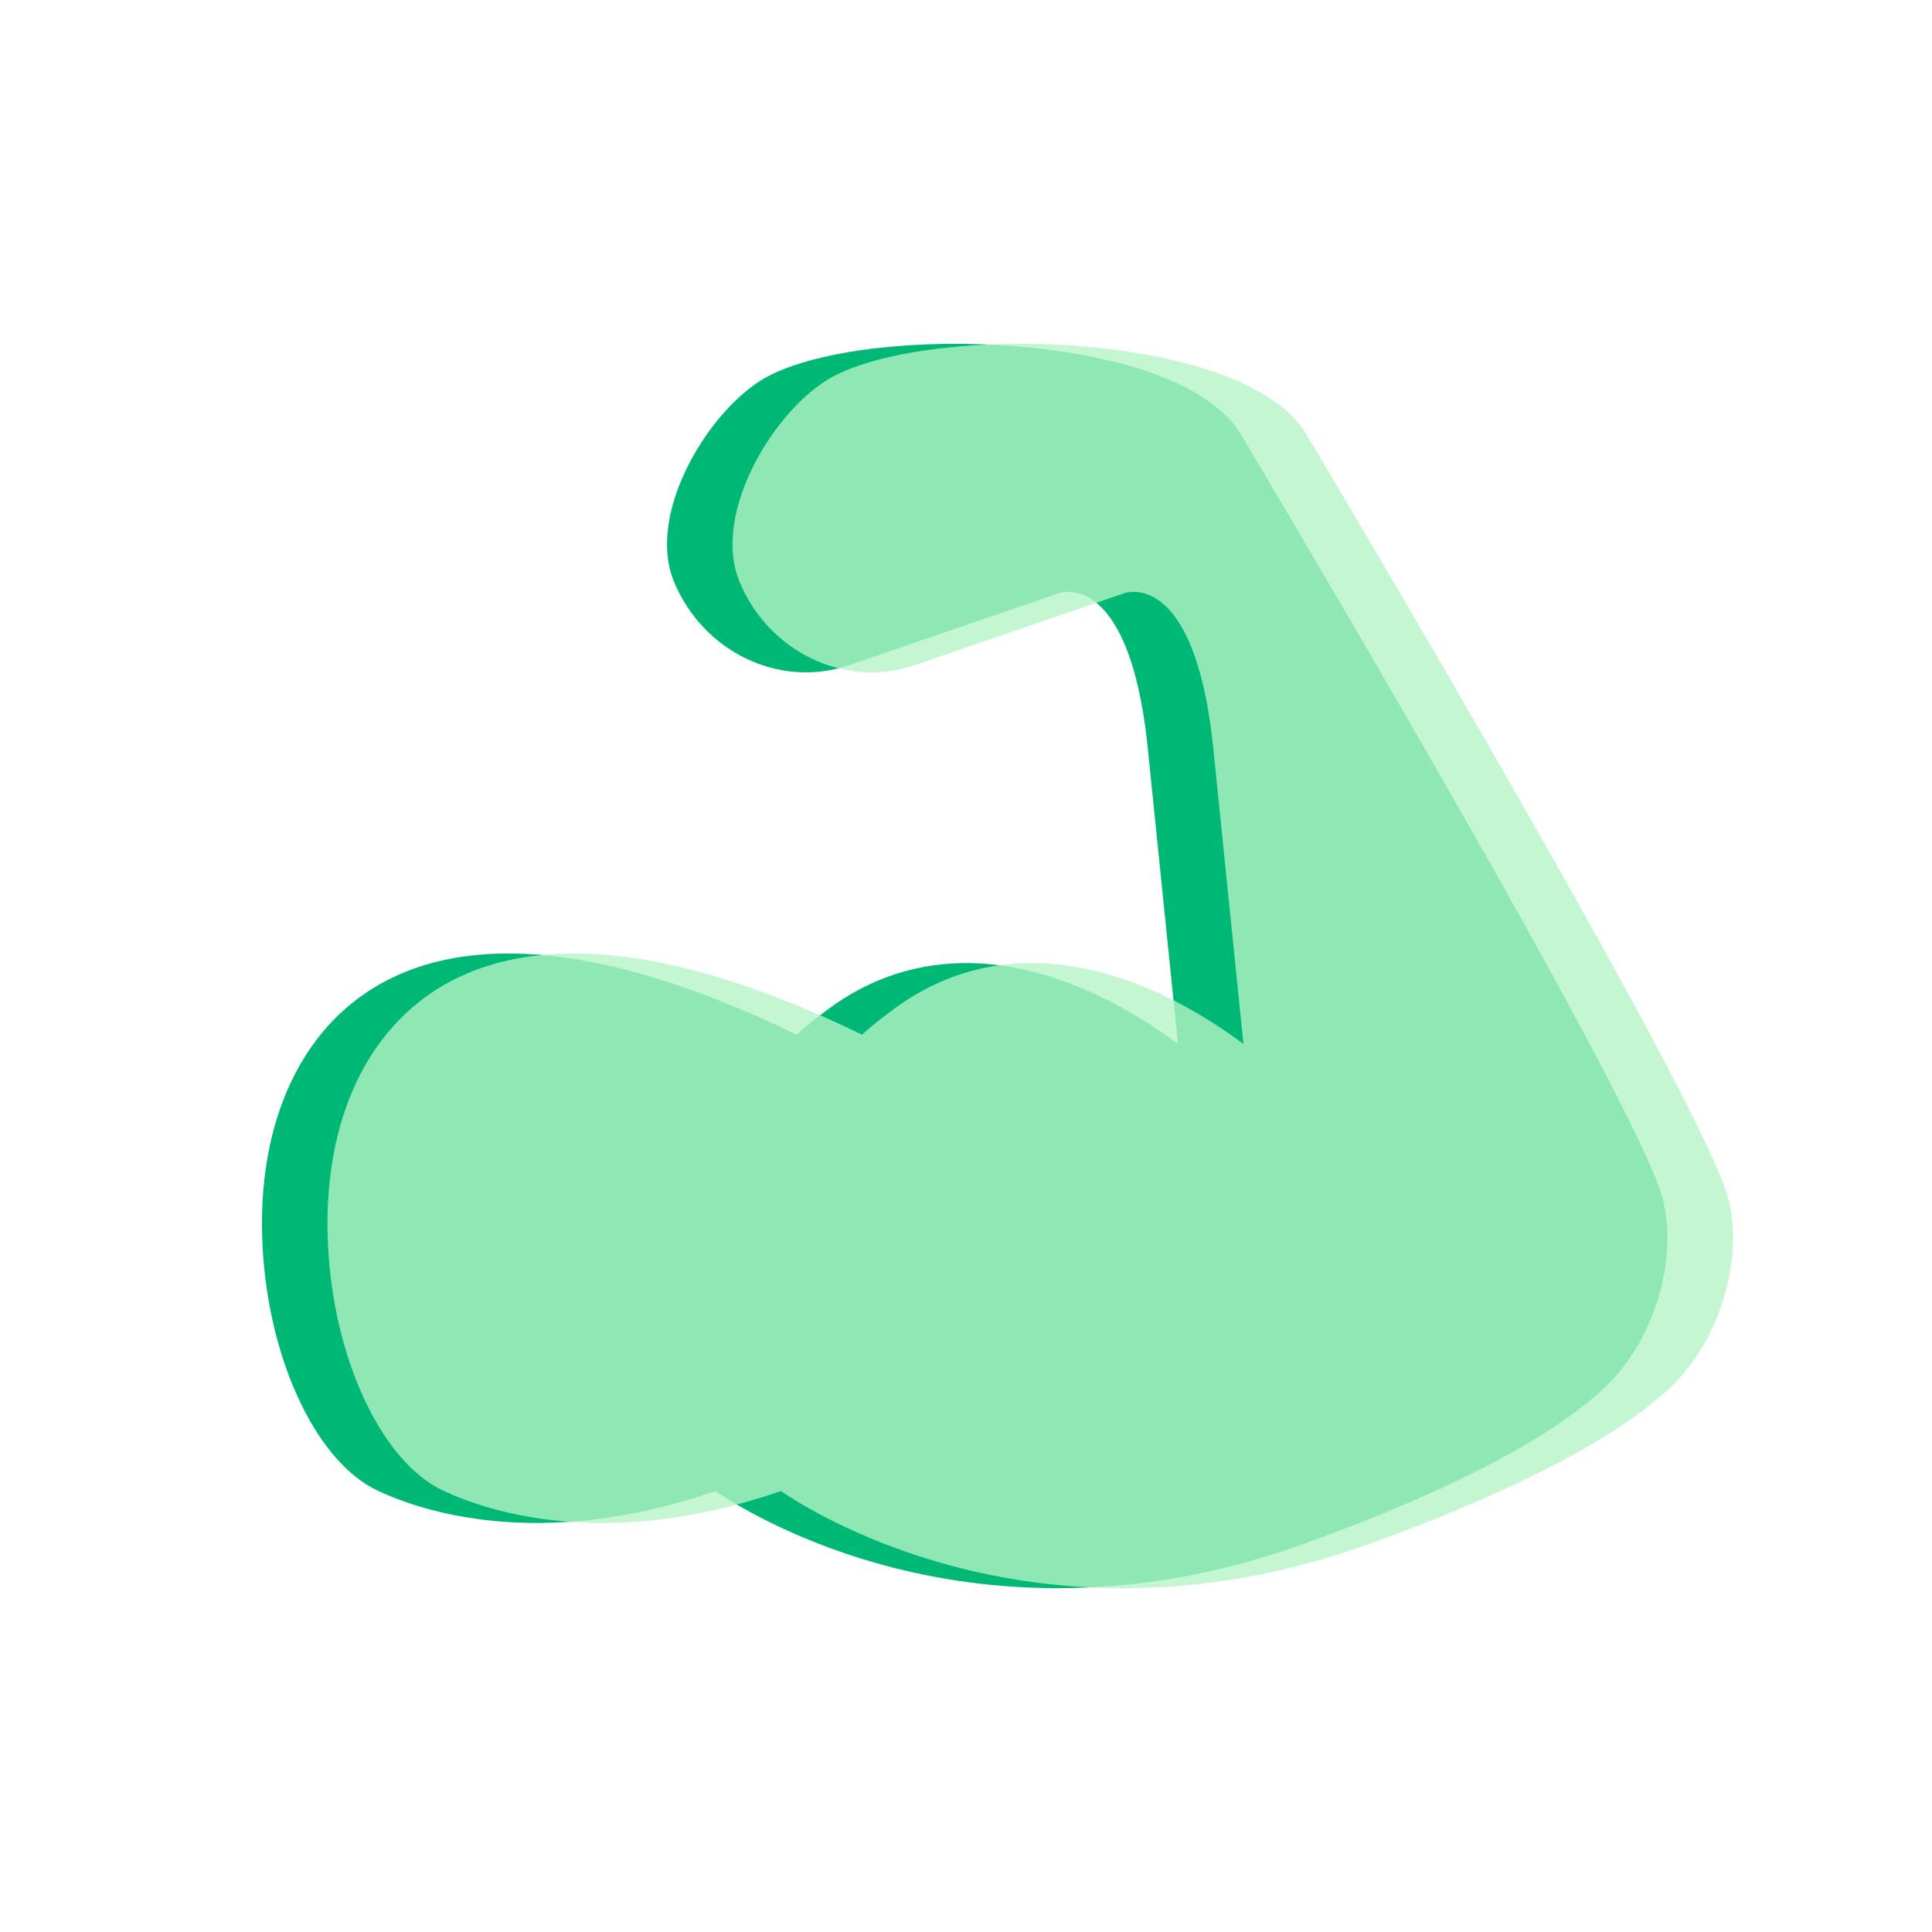
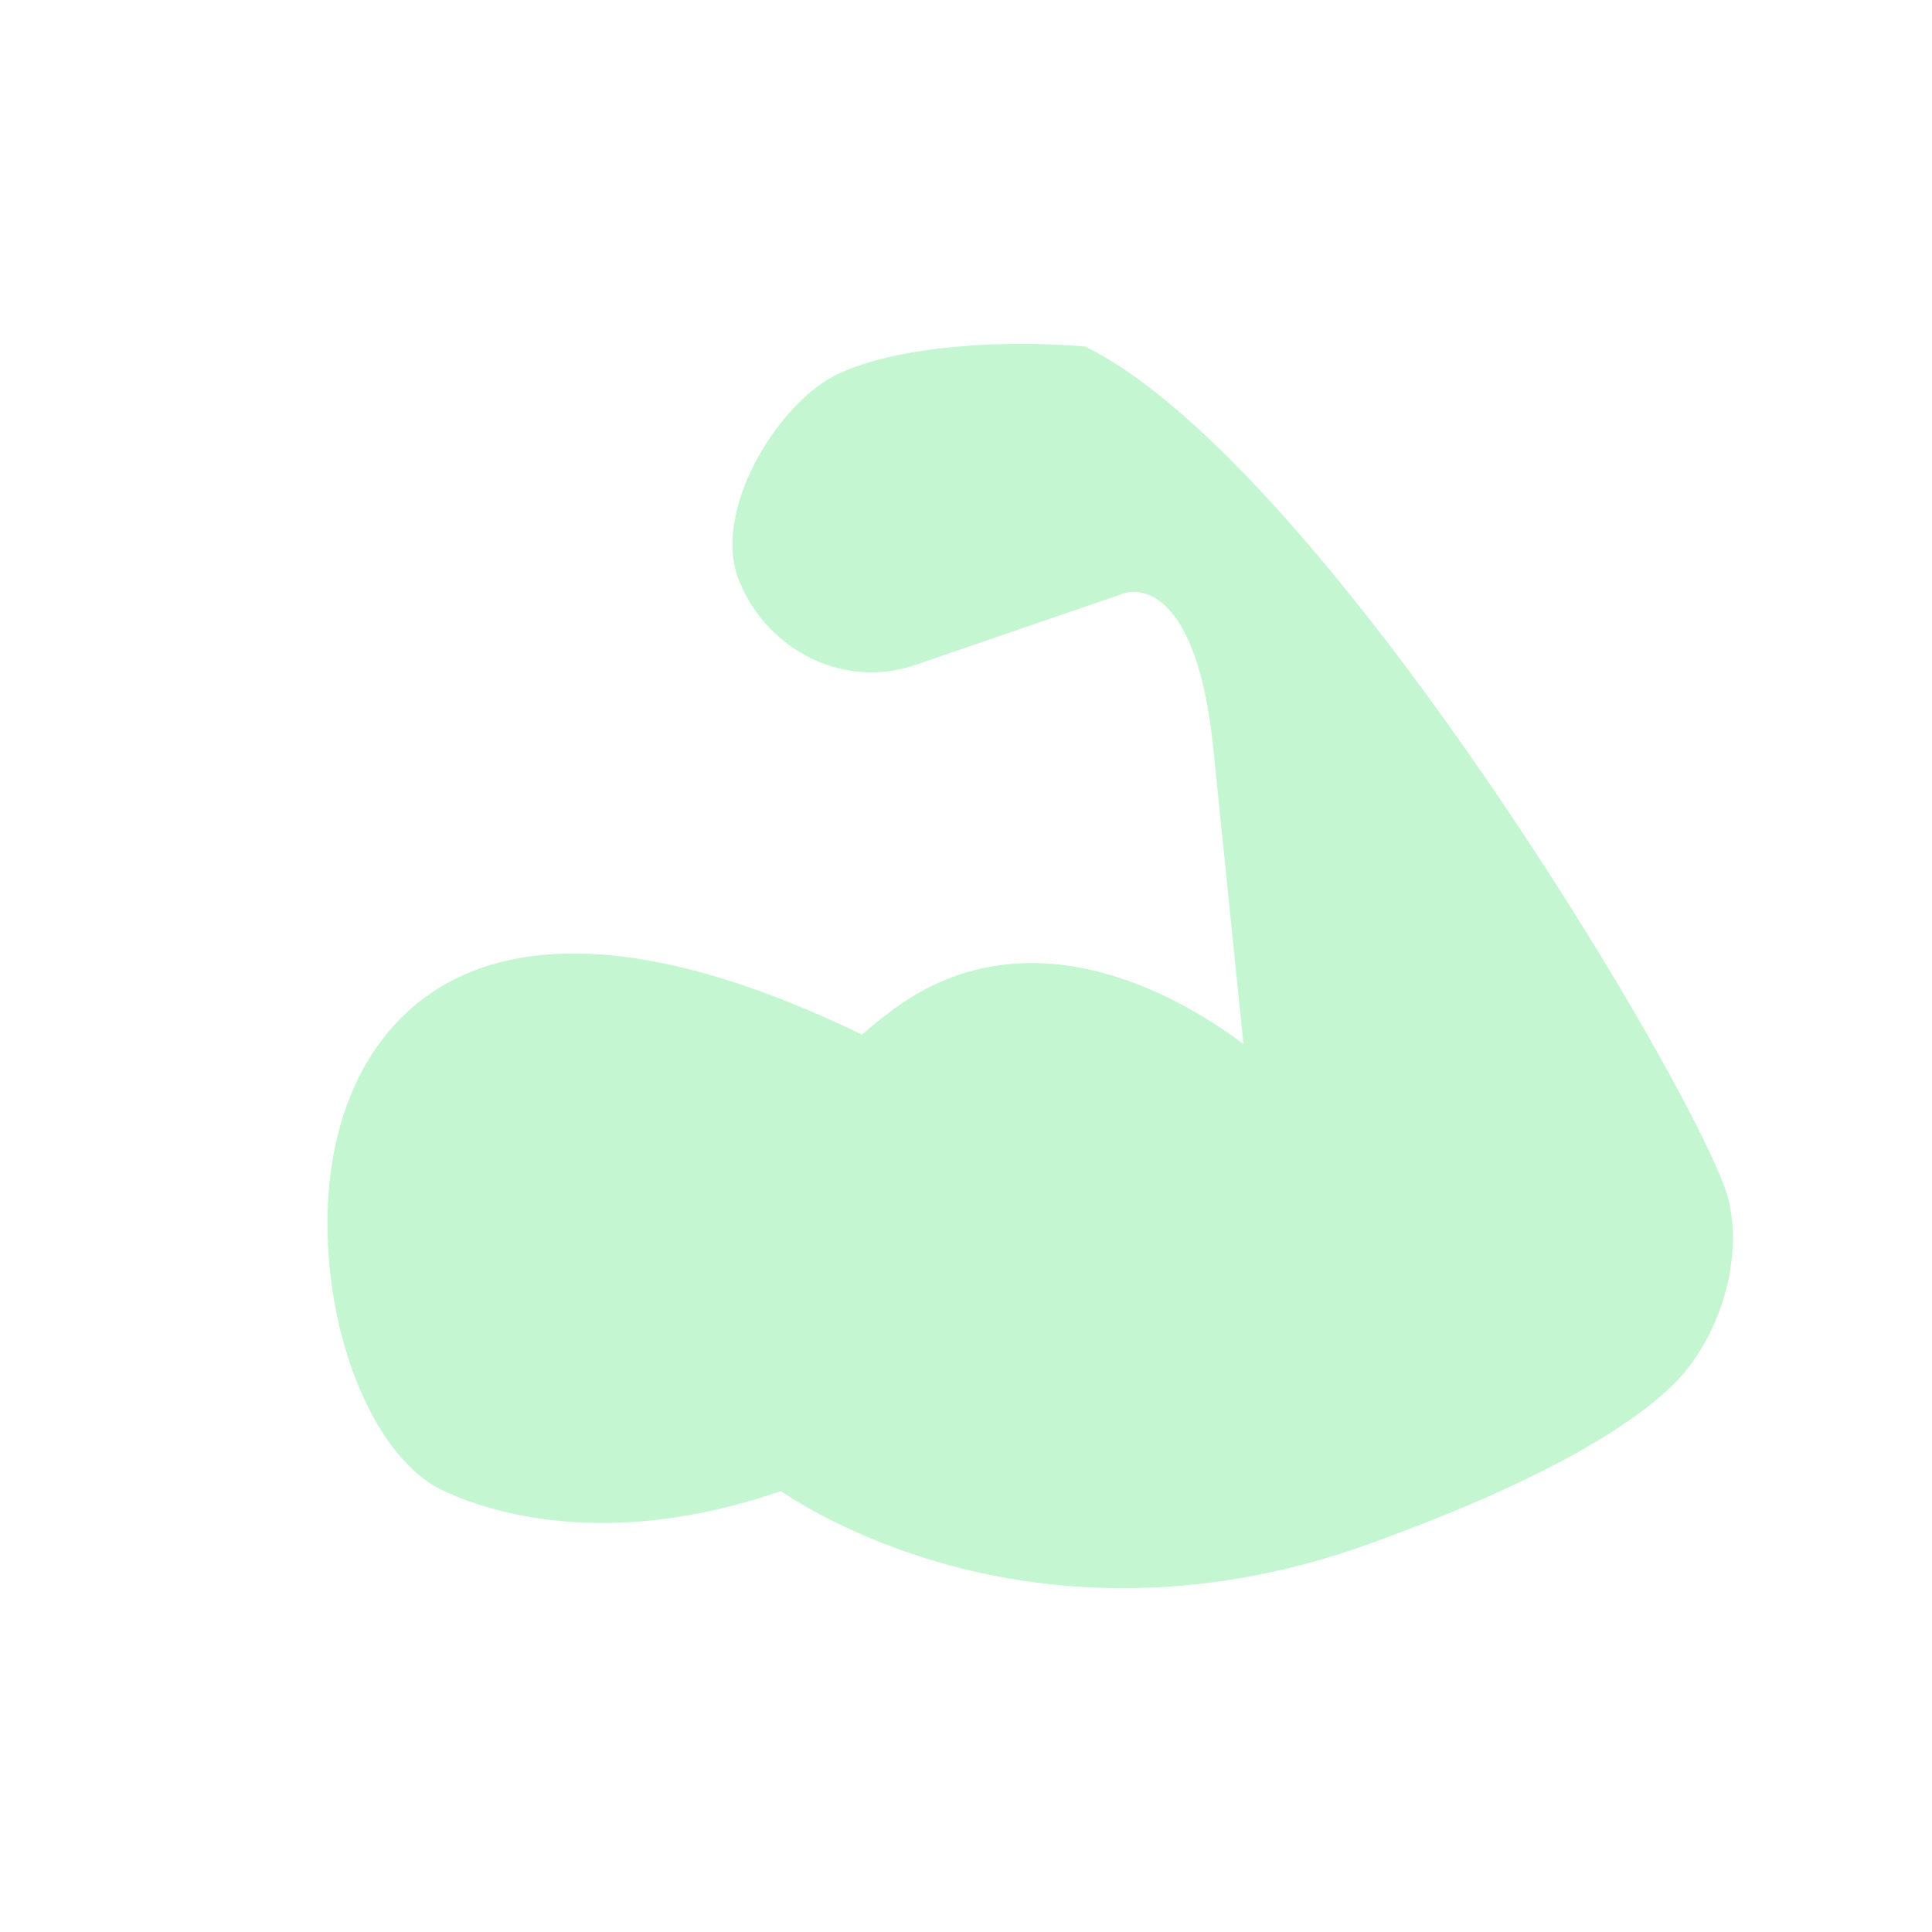
<svg xmlns="http://www.w3.org/2000/svg" width="118" height="118" viewBox="0 0 118 118" fill="none">
-   <path fill-rule="evenodd" clip-rule="evenodd" d="M64.594 97C60.18 97 56.412 96.296 53.5 95.464C48.229 93.959 44.79 91.814 43.694 91.07C32.965 94.773 25.691 92.285 23.04 91.03C19.445 89.325 16.583 83.467 16.079 76.785C15.536 69.581 17.824 63.693 22.358 60.633C25.131 58.762 28.668 57.981 32.875 58.308C37.386 58.66 42.691 60.301 48.648 63.192C49.446 62.474 50.075 62.016 50.207 61.922C54.652 58.423 60.119 57.873 66.018 60.335C68.539 61.388 70.615 62.764 71.946 63.765L70.127 45.938C69.512 39.584 67.859 37.324 66.579 36.544C65.54 35.91 64.665 36.23 64.656 36.234C64.643 36.24 64.629 36.244 64.618 36.249L51.865 40.625C47.63 42.078 42.928 39.828 41.157 35.504C39.415 31.242 43.461 24.776 46.923 22.974C49.989 21.372 56.161 20.646 62.277 21.166C65.58 21.448 73.517 22.546 75.873 26.67C76.85 28.308 99.999 67.18 101.56 73.231C102.514 77.022 100.974 81.983 97.98 84.774C94.614 87.909 88.435 91.114 79.616 94.299C74.099 96.293 69.022 97 64.594 97Z" fill="#00B875" />
-   <path fill-rule="evenodd" clip-rule="evenodd" d="M68.594 97C64.18 97 60.412 96.296 57.5 95.464C52.229 93.959 48.79 91.814 47.694 91.07C36.965 94.773 29.691 92.285 27.04 91.03C23.445 89.325 20.583 83.467 20.079 76.785C19.535 69.581 21.824 63.693 26.358 60.633C29.131 58.762 32.668 57.981 36.875 58.308C41.386 58.66 46.691 60.301 52.648 63.192C53.446 62.474 54.075 62.016 54.207 61.922C58.652 58.423 64.119 57.873 70.018 60.335C72.539 61.388 74.615 62.764 75.946 63.765L74.127 45.938C73.512 39.584 71.859 37.324 70.579 36.544C69.54 35.91 68.665 36.23 68.656 36.234C68.643 36.24 68.629 36.244 68.618 36.249L55.865 40.625C51.63 42.078 46.928 39.828 45.157 35.504C43.415 31.242 47.461 24.776 50.923 22.974C53.989 21.372 60.161 20.646 66.277 21.166C69.58 21.448 77.517 22.546 79.873 26.67C80.85 28.308 103.999 67.18 105.56 73.231C106.514 77.022 104.974 81.983 101.98 84.774C98.614 87.909 92.435 91.114 83.616 94.299C78.099 96.293 73.022 97 68.594 97Z" fill="#B5F4C5" fill-opacity="0.79" />
+   <path fill-rule="evenodd" clip-rule="evenodd" d="M68.594 97C64.18 97 60.412 96.296 57.5 95.464C52.229 93.959 48.79 91.814 47.694 91.07C36.965 94.773 29.691 92.285 27.04 91.03C23.445 89.325 20.583 83.467 20.079 76.785C19.535 69.581 21.824 63.693 26.358 60.633C29.131 58.762 32.668 57.981 36.875 58.308C41.386 58.66 46.691 60.301 52.648 63.192C53.446 62.474 54.075 62.016 54.207 61.922C58.652 58.423 64.119 57.873 70.018 60.335C72.539 61.388 74.615 62.764 75.946 63.765L74.127 45.938C73.512 39.584 71.859 37.324 70.579 36.544C69.54 35.91 68.665 36.23 68.656 36.234C68.643 36.24 68.629 36.244 68.618 36.249L55.865 40.625C51.63 42.078 46.928 39.828 45.157 35.504C43.415 31.242 47.461 24.776 50.923 22.974C53.989 21.372 60.161 20.646 66.277 21.166C80.85 28.308 103.999 67.18 105.56 73.231C106.514 77.022 104.974 81.983 101.98 84.774C98.614 87.909 92.435 91.114 83.616 94.299C78.099 96.293 73.022 97 68.594 97Z" fill="#B5F4C5" fill-opacity="0.79" />
</svg>